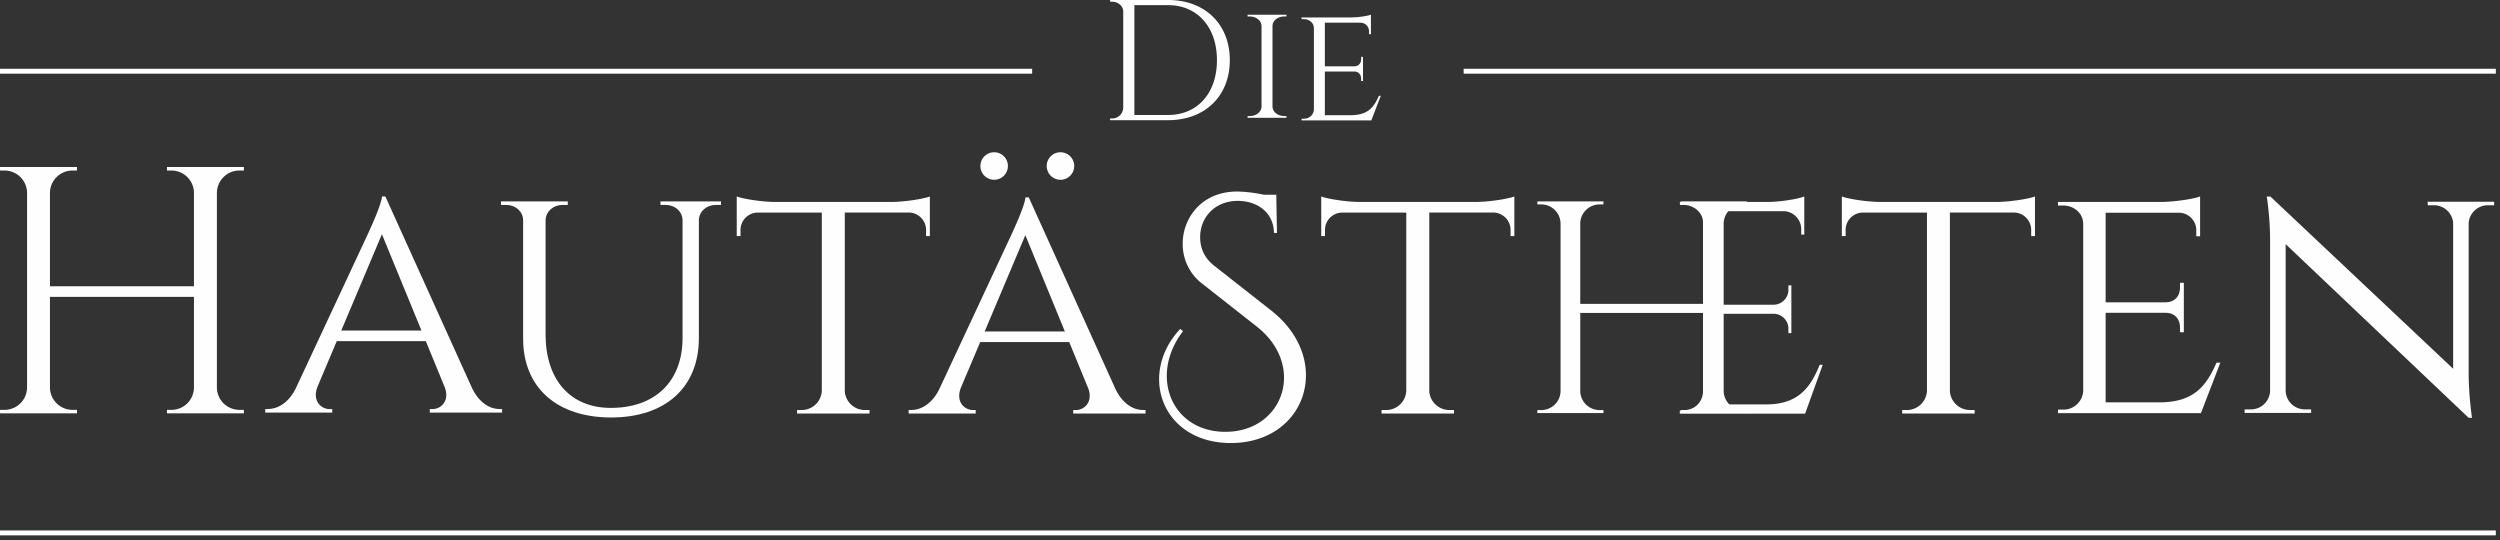
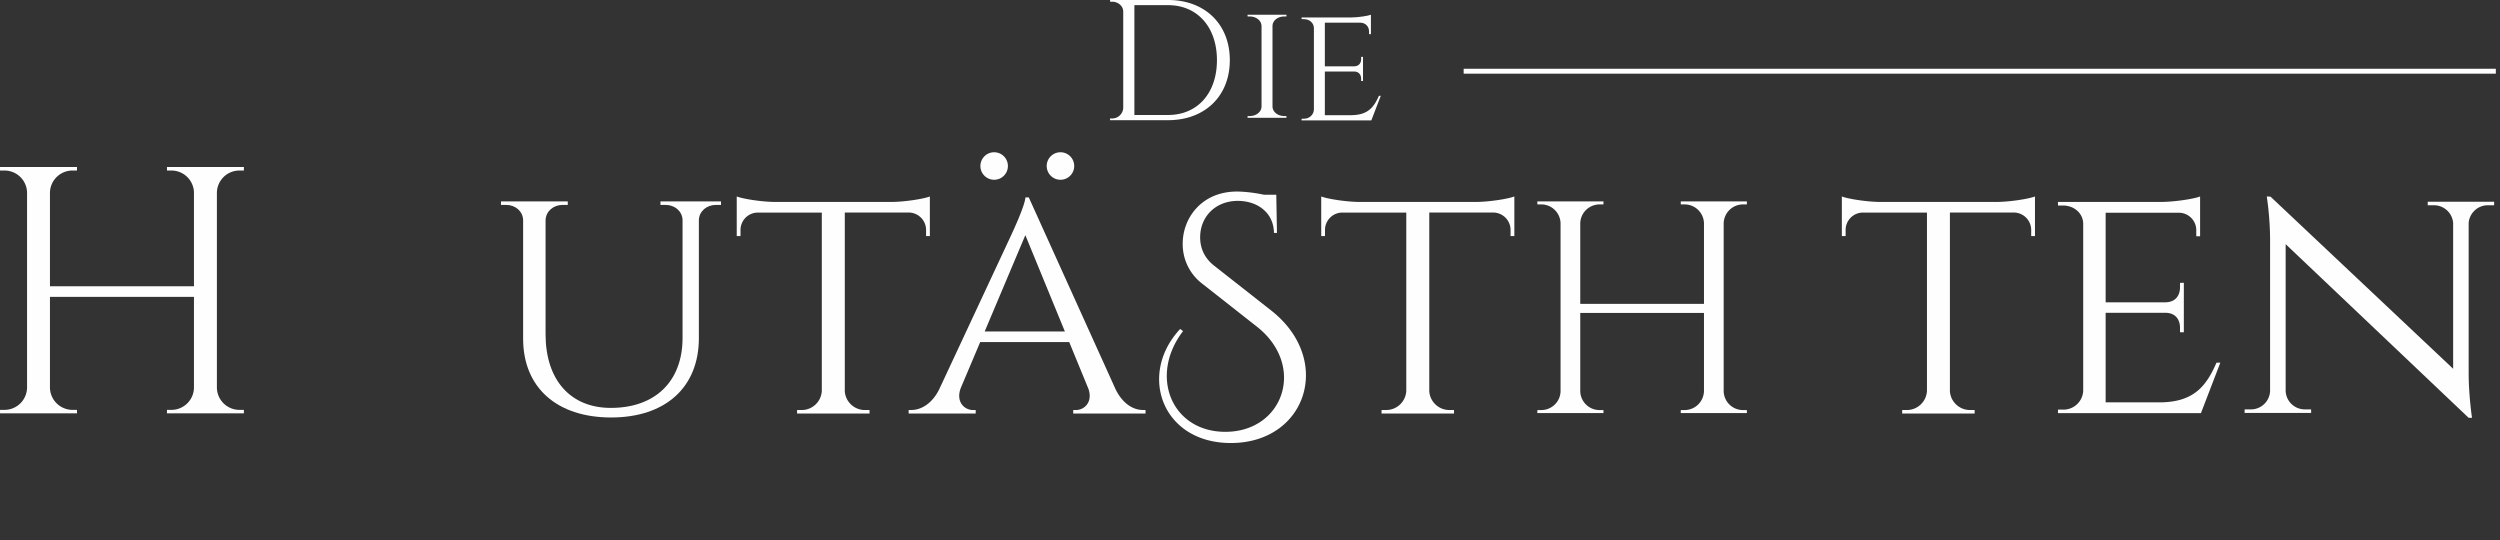
<svg xmlns="http://www.w3.org/2000/svg" height="110" viewBox="0 0 509 110" width="509">
  <rect x="0" y="0" width="509" height="110" fill="#333333" stroke="none" />
  <g fill="#fefefe" transform="translate(-38 -7770)">
    <path d="m71.99 7854.16.01-.71h.9a4.59 4.59 0 0 0 4.59-4.45v-18.56h-29.32v18.5a4.6 4.6 0 0 0 4.59 4.51h.91l.01.71h-15.68l.01-.71h.91a4.6 4.6 0 0 0 4.59-4.51v-39.75a4.59 4.59 0 0 0 -4.59-4.47h-.91l-.01-.72h15.68l-.01.72h-.91a4.59 4.59 0 0 0 -4.59 4.46v19.11h29.32v-19.16a4.59 4.59 0 0 0 -4.58-4.41h-.91l-.01-.72h15.67l-.01.72h-.9a4.58 4.58 0 0 0 -4.59 4.5v39.72a4.59 4.59 0 0 0 4.59 4.51h.9l.01.71z" />
-     <path d="m107.48 7837.3 8.28-19.61 8.05 19.61zm8.98-27.3h-.68c-.15 1.87-2.78 7.38-2.76 7.38l-14.83 31.76c-1.47 2.92-3.71 4.14-5.62 4.14h-.57v.72h13.65v-.71h-.57c-1.67 0-3.55-1.63-2.46-4.5l3.95-9.34h18.12l3.92 9.54c.94 2.74-.9 4.3-2.53 4.3h-.57v.71h14.72v-.72h-.55c-1.91 0-4.07-1.23-5.53-4.18z" />
    <path d="m184.8 7811v.72h-1.06c-1.85 0-3.36 1.28-3.45 3.02v24.11c0 10.01-6.8 16.15-17.86 16.15s-17.92-6.1-17.92-16.04v-24.14c-.04-1.78-1.56-3.1-3.45-3.1h-1.06v-.72h13.6v.72h-1.06c-1.88 0-3.41 1.32-3.46 3.1v23.24c0 9.29 5.05 14.99 13.28 14.99 9.04 0 14.59-5.39 14.61-14.2v-24.08c-.06-1.75-1.57-3.05-3.44-3.05h-1.06v-.72z" />
    <path d="m219.31 7811.12c2.85 0 6.76-.63 8.01-1.12v8.07l-.77-.01v-1.1a3.56 3.56 0 0 0 -3.58-3.69h-12.97v36.41a4.1 4.1 0 0 0 4.2 3.8h.83l.01.71h-14.76l.01-.71h.83a4.1 4.1 0 0 0 4.2-3.89v-36.31h-12.97a3.54 3.54 0 0 0 -3.58 3.68v1.1l-.77.01v-8.07c1.24.49 5.16 1.12 7.98 1.12z" />
    <path d="m251.11 7803.8a2.8 2.8 0 1 0 5.6 0 2.8 2.8 0 0 0 -5.6 0zm-12.63 33.69 8.28-19.61 8.05 19.61zm-.87-33.69a2.8 2.8 0 1 0 5.6 0 2.8 2.8 0 0 0 -5.6 0zm9.85 6.39h-.68c-.15 1.88-2.78 7.38-2.76 7.38l-14.83 31.76c-1.47 2.92-3.71 4.14-5.62 4.14h-.57v.72h13.65v-.71h-.57c-1.67 0-3.55-1.63-2.46-4.5l3.95-9.34h18.12l3.92 9.54c.94 2.74-.9 4.3-2.53 4.3h-.57v.71h14.72v-.72h-.55c-1.91 0-4.07-1.23-5.53-4.18z" />
    <path d="m296.88 7833.27c12.66 10.01 7.14 26.93-8.29 26.93-13.97 0-18.98-13.94-10.3-23.23l.58.45c-6.98 9.09-2.35 20.5 8.61 20.5 11.85 0 16.48-13.43 6.48-21.37l-11.44-8.99a10.11 10.11 0 0 1 -3.72-7.98c0-5.19 3.87-10.58 11.03-10.58 1.58 0 3.73.26 5.52.65h2.5l.14 7.77h-.61c-.07-4.24-3.49-6.52-7.36-6.52-4.56 0-7.67 3.23-7.67 7.42 0 1.96.7 4.05 2.77 5.71z" />
    <path d="m338.31 7811.12c2.85 0 6.76-.63 8.01-1.12v8.07l-.77-.01v-1.1a3.56 3.56 0 0 0 -3.58-3.69h-12.97v36.41a4.1 4.1 0 0 0 4.2 3.8h.83l.01.71h-14.76l.01-.71h.83a4.1 4.1 0 0 0 4.2-3.89v-36.31h-12.97a3.54 3.54 0 0 0 -3.58 3.68v1.1l-.77.01v-8.07c1.24.49 5.16 1.12 7.97 1.12z" />
    <path d="m393.67 7854.1h-13.47l.01-.61h.78a3.96 3.96 0 0 0 3.94-3.85v-15.92h-25.19v15.92a3.92 3.92 0 0 0 3.94 3.85h.78l.01.61h-13.47l.01-.61h.78c2.15 0 3.9-1.7 3.94-3.85v-34.18a3.93 3.93 0 0 0 -3.94-3.84h-.78l-.01-.62h13.47l-.01.62h-.78a3.94 3.94 0 0 0 -3.94 3.83v16.42h25.19v-16.46a3.94 3.94 0 0 0 -3.94-3.79h-.78l-.01-.62h13.47l-.01.62h-.78a3.94 3.94 0 0 0 -3.94 3.87v34.15a3.93 3.93 0 0 0 3.94 3.85h.78z" />
-     <path d="m409.11 7844.27-3.59 9.95h-25.52l.01-.62h.78c2.15 0 3.9-1.72 3.94-3.87v-34.47c0-1.98-1.88-3.53-3.92-3.53h-.78l-.01-.61h17.99c2.66-.03 6.2-.64 7.34-1.12v7.77l-.62-.01v-1.09a3.67 3.67 0 0 0 -3.44-3.67h-12.56v19.04h10.41a3.04 3.04 0 0 0 2.98-3.04v-.9l.6-.01v9.74h-.6v-.91c0-1.64-1.3-2.97-2.92-3.03h-10.47v18.45h8.83c6.53 0 9.03-3.38 10.93-8.07z" />
    <path d="m444.31 7811.12c2.85 0 6.76-.63 8.01-1.12v8.07l-.77-.01v-1.1a3.56 3.56 0 0 0 -3.58-3.69h-12.97v36.41a4.1 4.1 0 0 0 4.2 3.8h.83l.01.71h-14.76l.01-.71h.83a4.1 4.1 0 0 0 4.21-3.89v-36.31h-12.98a3.54 3.54 0 0 0 -3.58 3.68v1.1l-.77.01v-8.07c1.24.49 5.16 1.12 7.98 1.12z" />
    <path d="m486.11 7854.12h-29.11l.01-.72h.99a4.02 4.02 0 0 0 4.14-3.8v-34.01c0-2.13-1.81-3.75-4.14-3.75h-.99l-.01-.72h20.93c2.89-.02 6.76-.63 8.01-1.12v8.11l-.78-.01v-1.1a3.56 3.56 0 0 0 -3.59-3.69h-14.86v18.24h12.24c1.99-.05 2.9-1.39 2.9-3.05v-.91l.78-.01v10.07l-.78-.01v-.91c0-1.61-.86-2.92-2.73-3.04h-12.41v18.23h11.2c6.89-.09 9.34-3.45 11.37-8.08h.78z" />
    <path d="m545.81 7811.07-.01.72h-1.19a3.92 3.92 0 0 0 -3.99 3.58v30.56c0 4.62.68 9.14.68 9.14h-.68l-37.26-35.36v29.9a3.9 3.9 0 0 0 3.98 3.74h1.2l.01.72h-13.55l.01-.72h1.19a3.9 3.9 0 0 0 3.99-3.74v-30.66c0-4.89-.68-8.95-.68-8.95l.77.04 37.18 35.04v-29.71a3.92 3.92 0 0 0 -3.98-3.58h-1.19l-.01-.72z" />
    <path d="m268.96 7771.05h6.87c5.96 0 9.94 4.48 9.94 11.2 0 6.69-3.94 11.16-9.94 11.16h-6.87zm-4.95-1.05.01.35h.44c1.16 0 2.23.87 2.23 2v19.58a2.25 2.25 0 0 1 -2.24 2.19h-.44l-.01.35h11.83c7.47 0 12.56-4.89 12.56-12.22 0-7.35-5.09-12.25-12.56-12.25z" />
    <path d="m292 7793.98.01-.35h.47c1.29 0 2.34-.85 2.37-1.89v-16.49c-.03-1.05-1.08-1.9-2.38-1.9h-.46l-.01-.35h7.92v.35h-.47c-1.27 0-2.31.81-2.37 1.83v16.58c.04 1.04 1.09 1.87 2.37 1.87h.47v.35z" />
    <path d="m317.2 7794.52h-14.2l.01-.35h.48c1.13 0 1.97-.82 2.02-1.85v-16.59c0-1.04-.89-1.83-2.02-1.83h-.48l-.01-.35h10.21c1.41-.01 3.3-.31 3.91-.55v3.96l-.38-.01v-.54c0-.98-.69-1.77-1.76-1.79h-7.24v8.89h5.97c.97-.02 1.42-.67 1.42-1.48v-.45h.38v4.91h-.38v-.45c0-.78-.43-1.43-1.34-1.48h-6.05v8.89h5.46c3.36-.04 4.56-1.68 5.55-3.94h.38z" />
-     <path d="m38 7785h210.15v-1h-210.15z" />
    <path d="m336 7785h210.15v-1h-210.15z" />
-     <path d="m38 7879h508.15v-1h-508.15z" />
+     <path d="m38 7879v-1h-508.15z" />
  </g>
</svg>